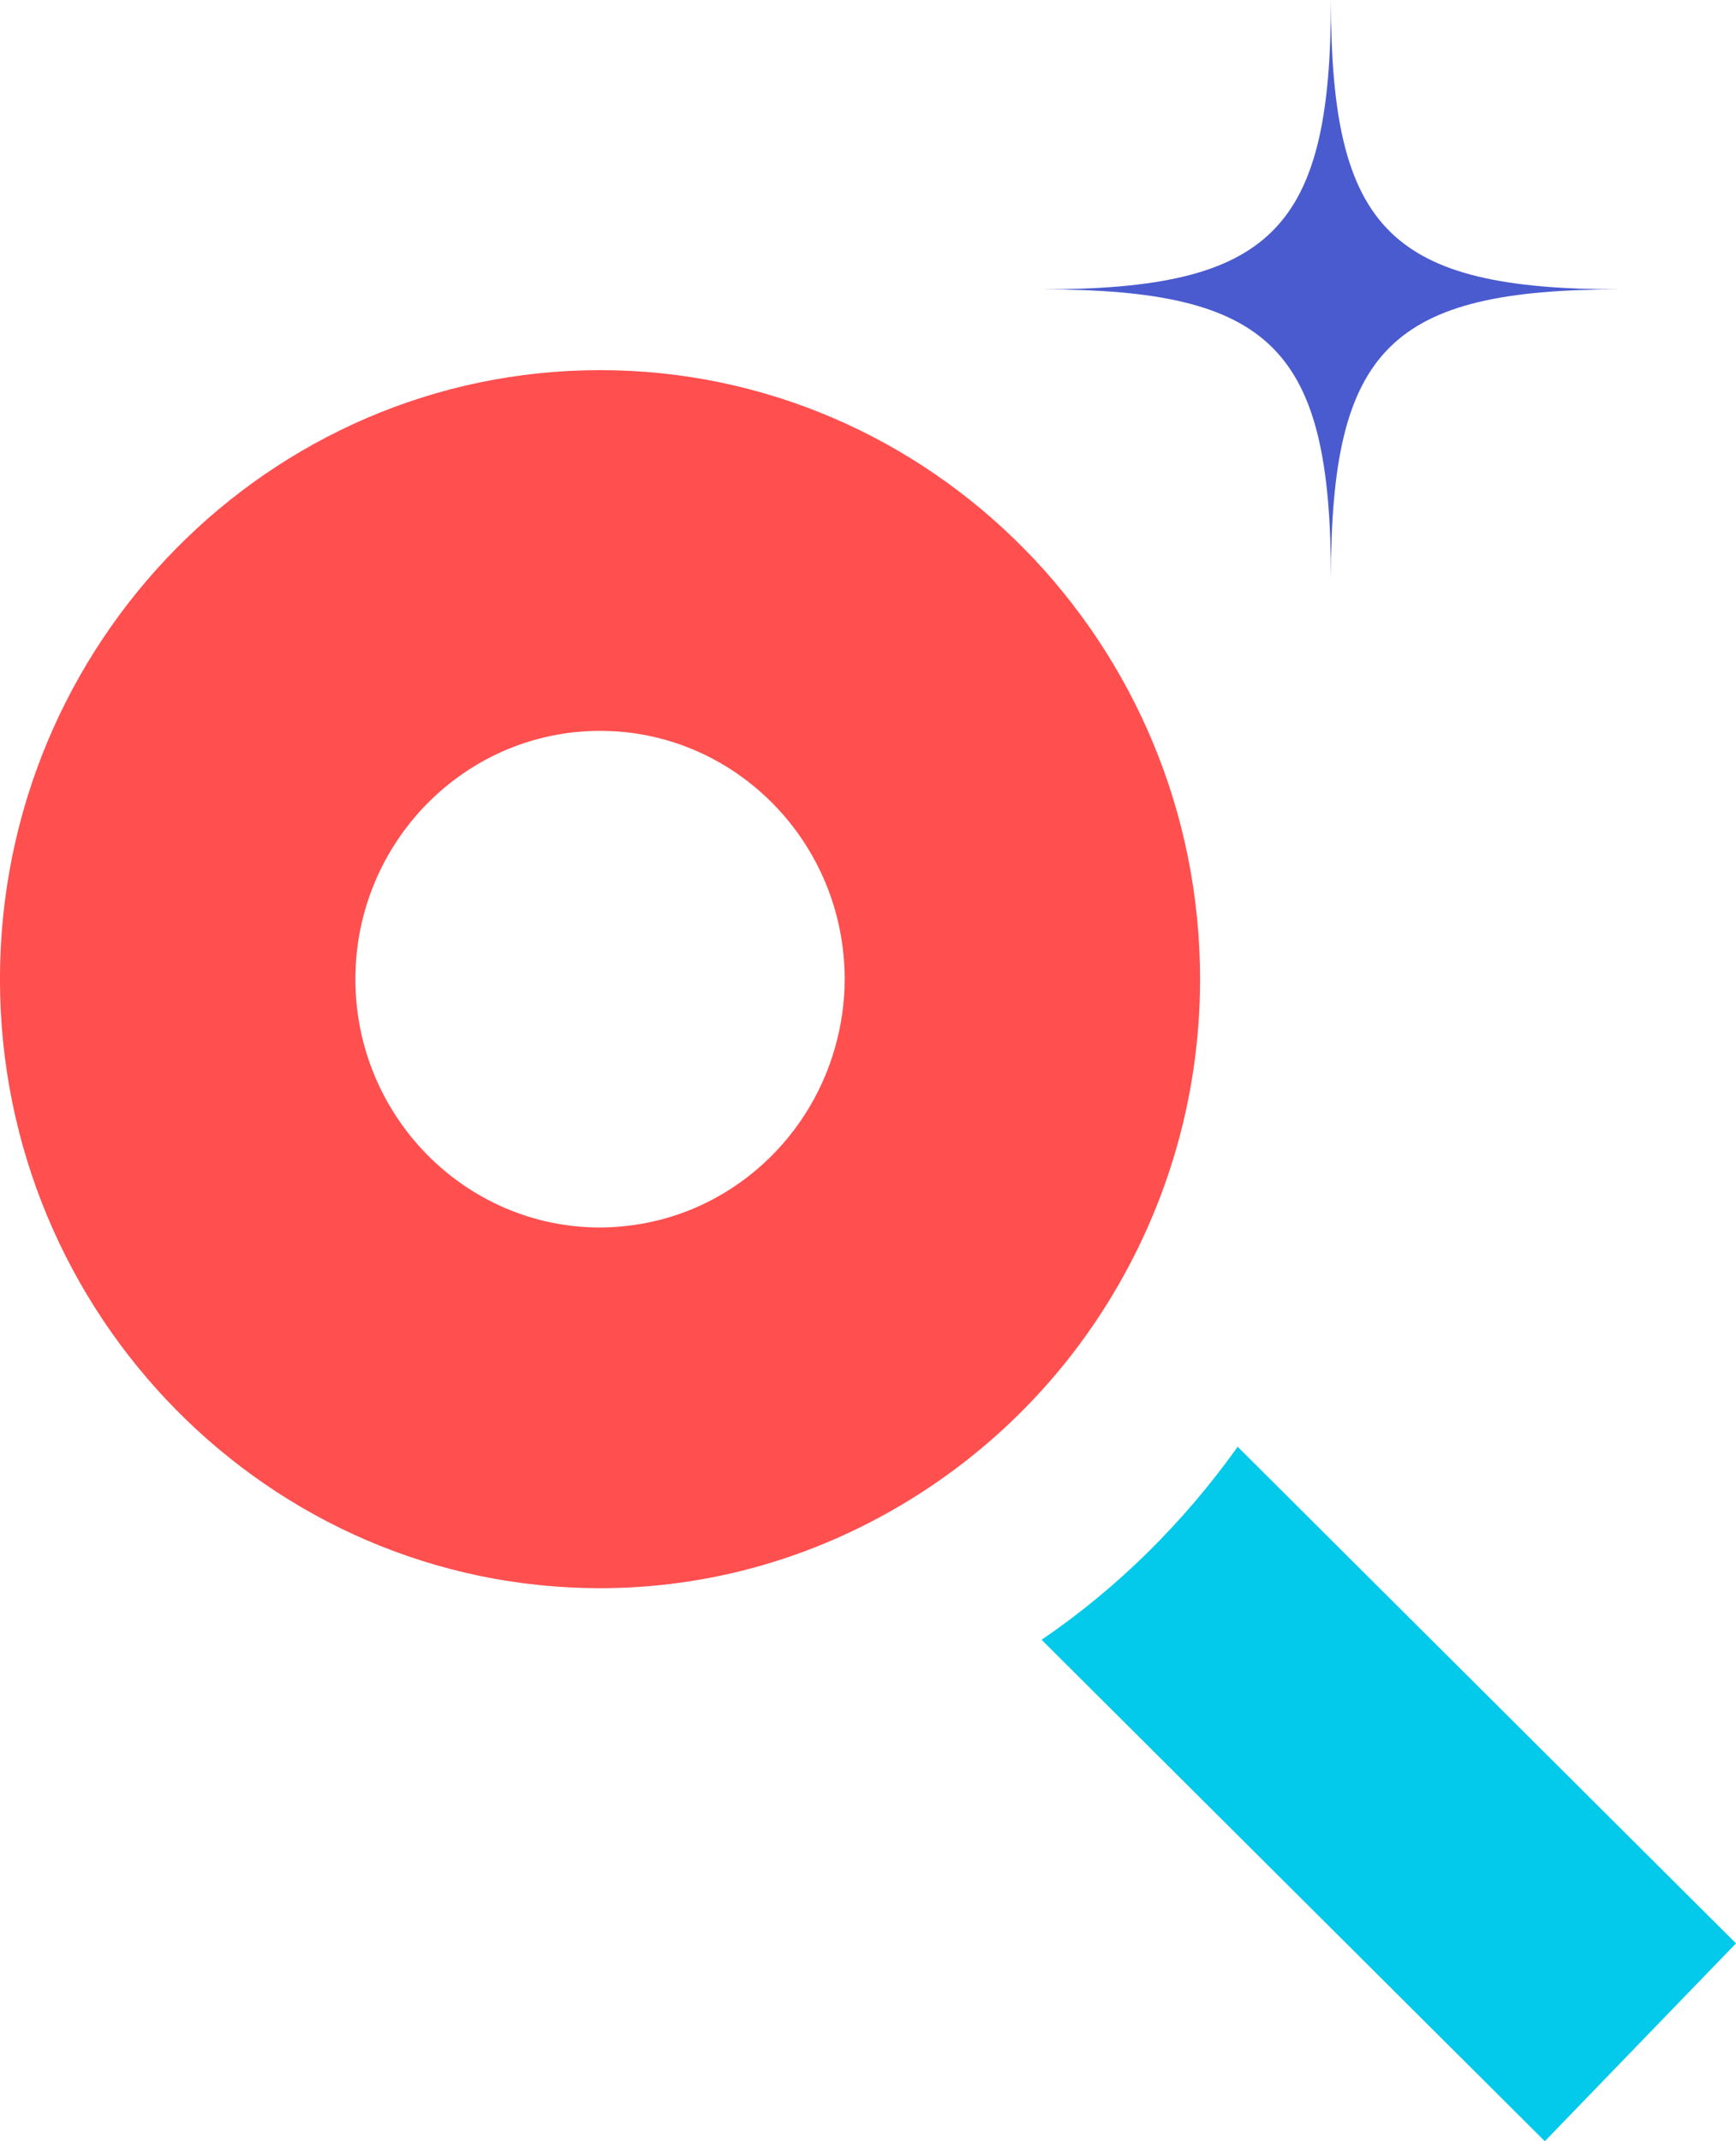
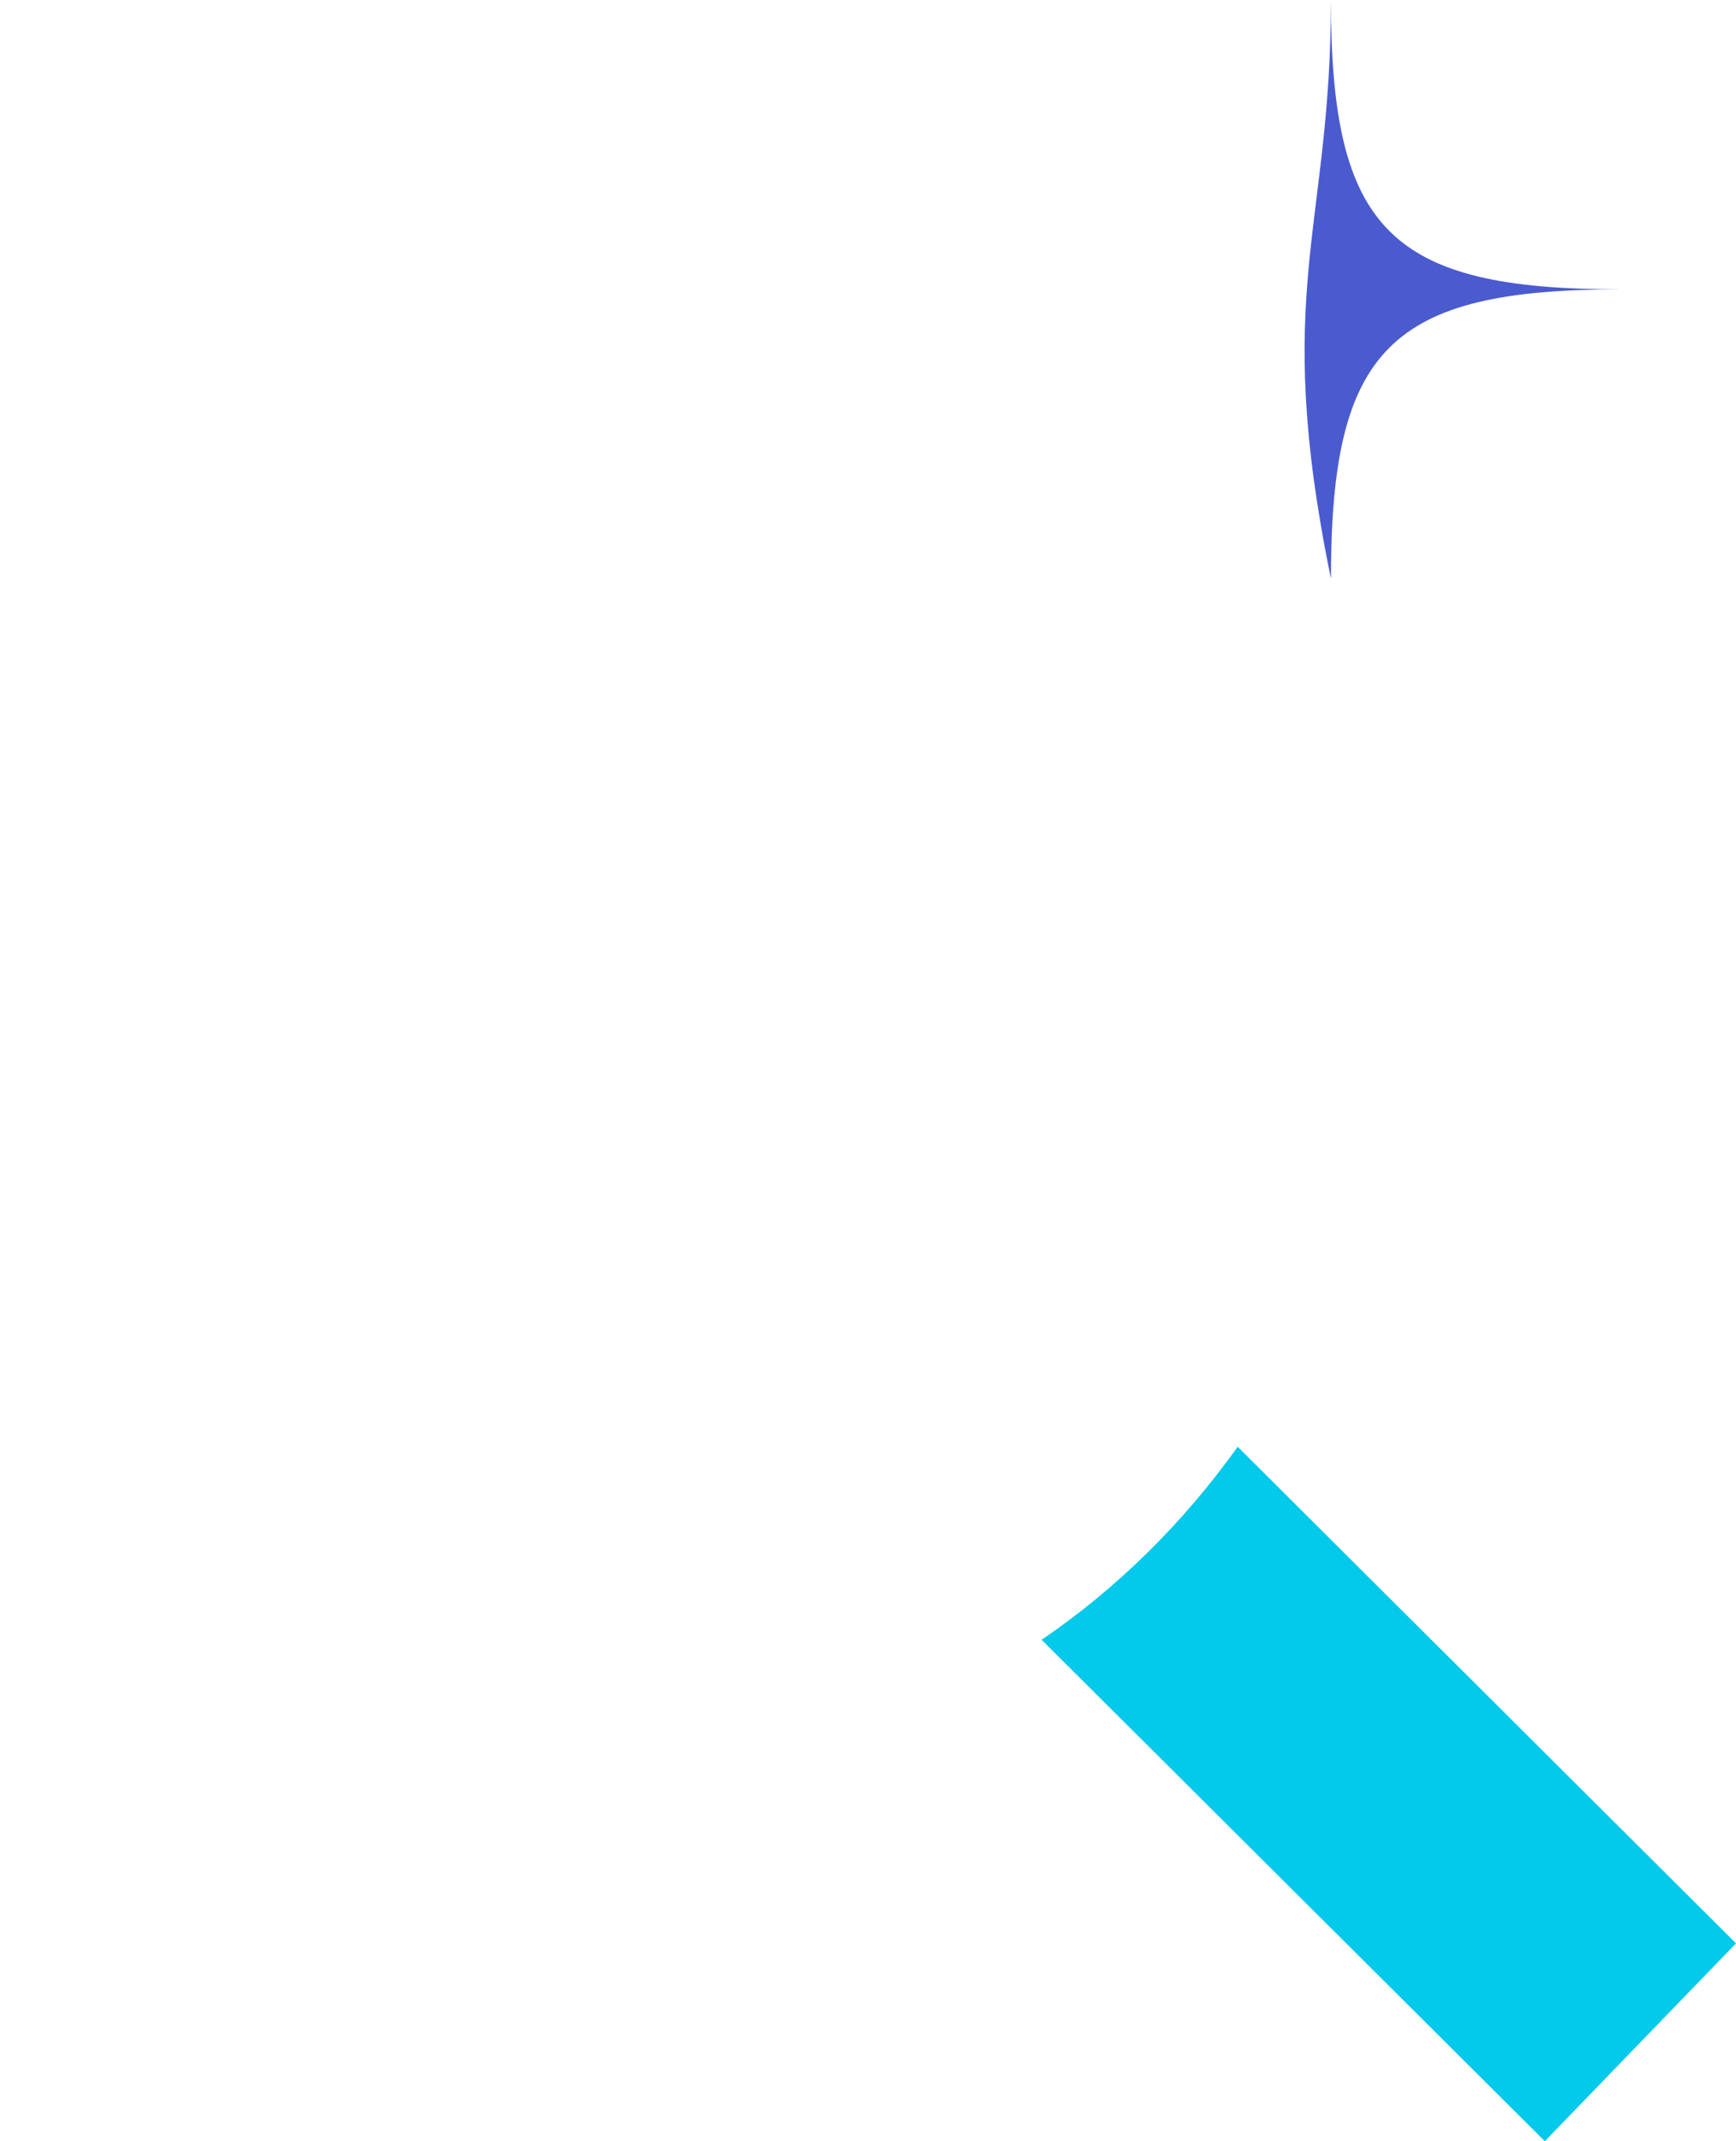
<svg xmlns="http://www.w3.org/2000/svg" width="60" height="74" viewBox="0 0 60 74">
  <g fill="none" fill-rule="evenodd" transform="translate(-1)">
    <path fill="#03C9EA" d="M43.777,50 C41.917,52.605 39.634,54.877 37,56.67 L54.392,74 L61,67.162 L43.777,50 Z" />
-     <path fill="#FF4F4F" d="M22.531,42.381 C22.271,42.406 22.007,42.422 21.739,42.422 C17.077,42.422 13.283,38.572 13.283,33.841 C13.283,29.108 17.077,25.258 21.739,25.258 C26.401,25.258 30.194,29.108 30.194,33.841 C30.194,34.658 30.074,35.447 29.862,36.198 C28.921,39.536 26.036,42.048 22.531,42.381 M0.999,33.841 C0.999,45.446 10.304,54.887 21.739,54.887 C25.551,54.887 29.112,53.821 32.184,51.992 C34.95,50.346 37.313,48.08 39.07,45.366 C41.217,42.052 42.477,38.095 42.477,33.841 C42.477,22.234 33.173,12.792 21.739,12.792 C10.304,12.792 0.999,22.234 0.999,33.841 Z" />
-     <path fill="#4A5BCF" d="M47,20 C47,12.047 44.951,10 37,10 C44.951,10 47,7.951 47,0 C47,7.951 49.049,10 57,10 C49.049,10 47,12.047 47,20" />
+     <path fill="#4A5BCF" d="M47,20 C44.951,10 47,7.951 47,0 C47,7.951 49.049,10 57,10 C49.049,10 47,12.047 47,20" />
  </g>
</svg>